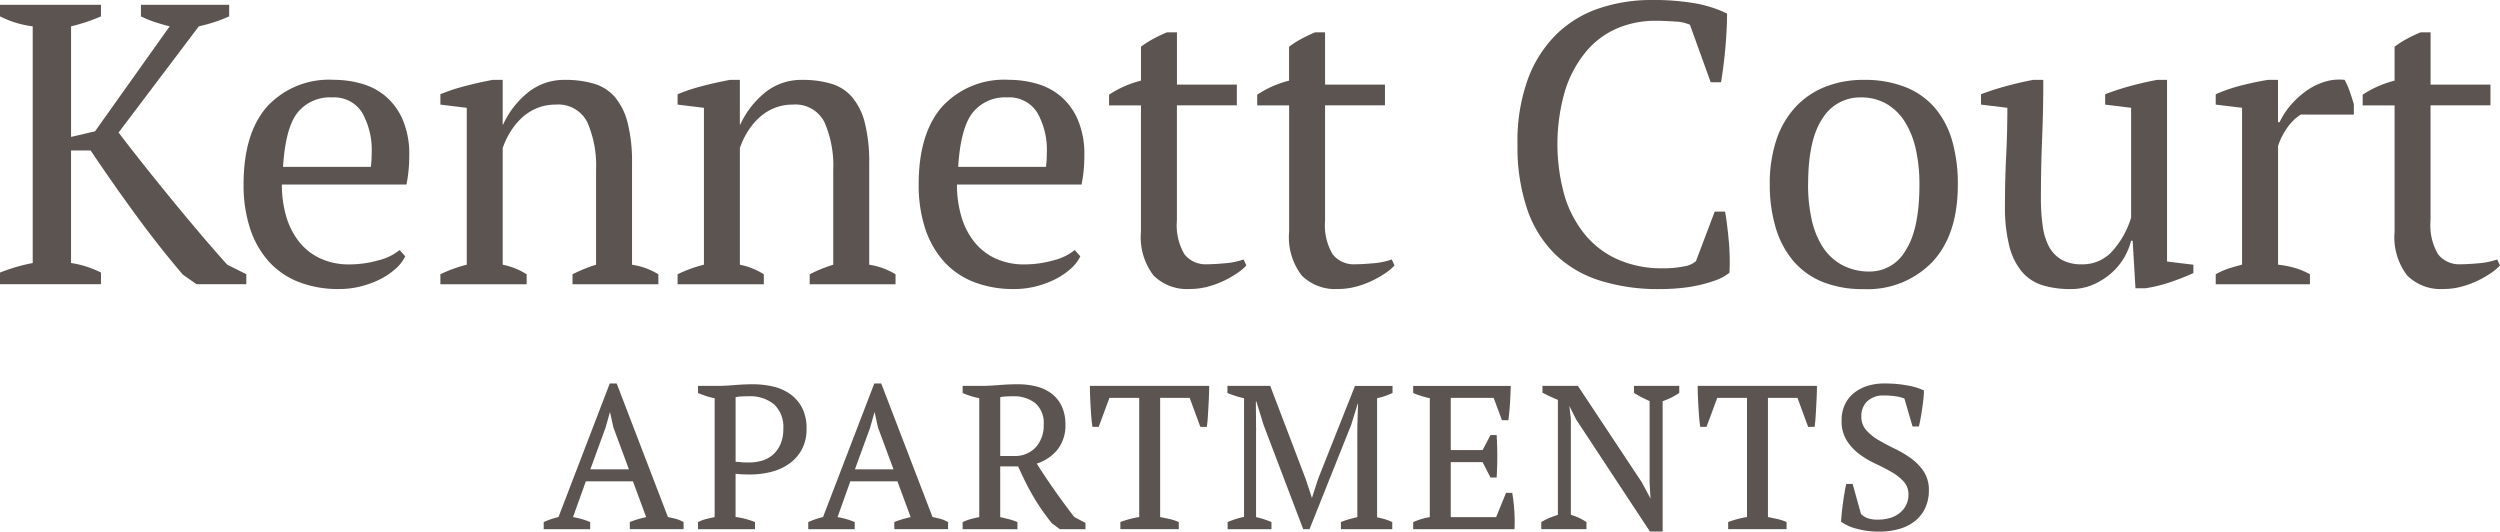
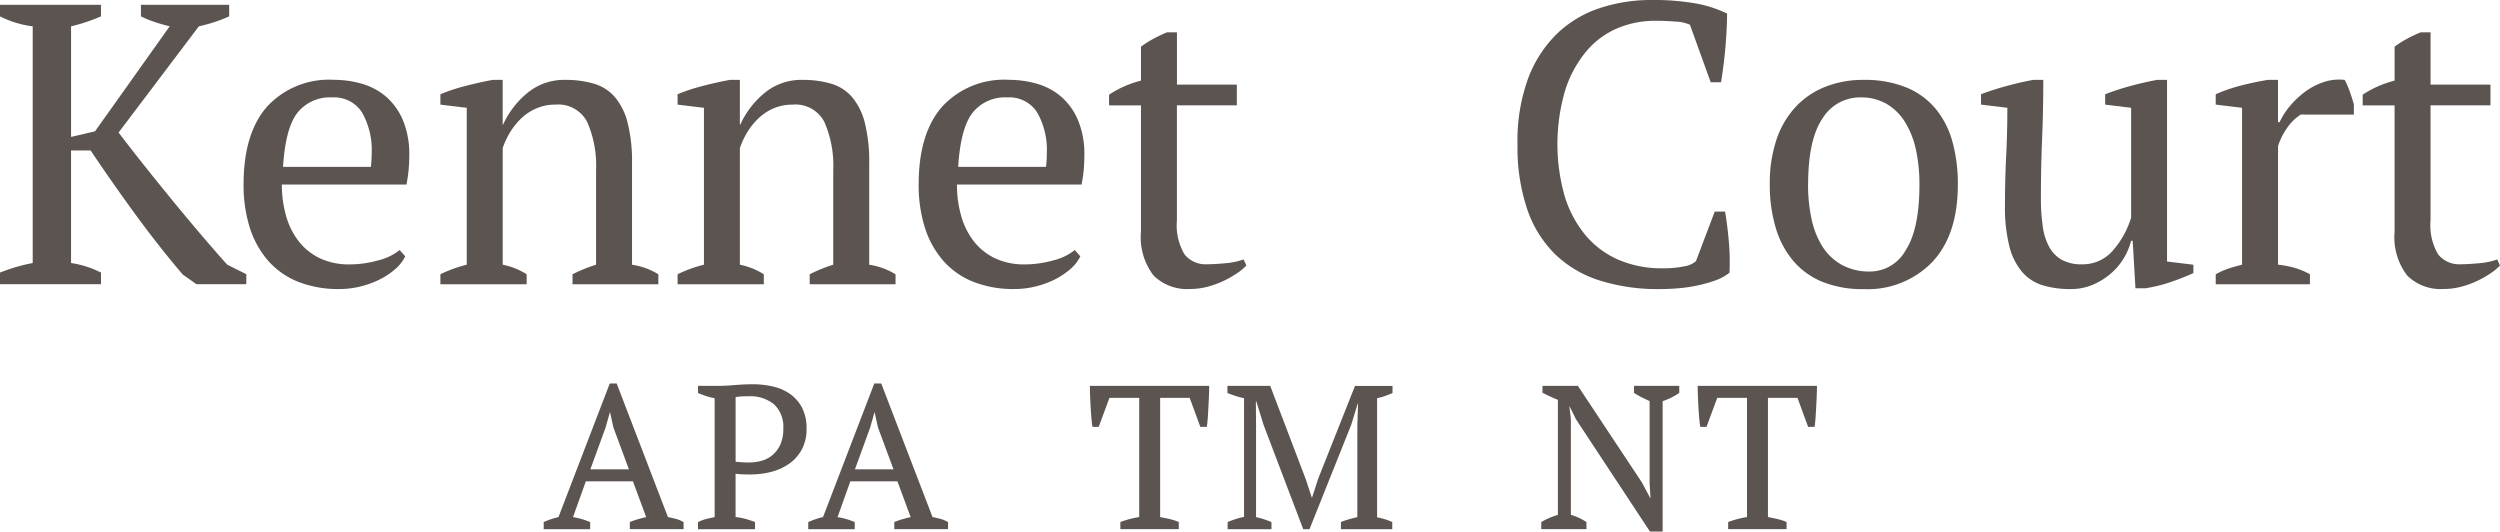
<svg xmlns="http://www.w3.org/2000/svg" width="235.136" height="50" viewBox="0 0 235.136 50">
  <g id="KennettCourt-logo" transform="translate(-186.796 -261.658)">
    <g id="Group_9" data-name="Group 9" transform="translate(186.796 261.658)">
      <path id="Path_1" data-name="Path 1" d="M200.051,262.463h8.3v1.088a13.355,13.355,0,0,1-1.464.563q-.714.226-1.39.375l-7.548,9.988q.939,1.24,2.159,2.779t2.554,3.173q1.332,1.634,2.741,3.3t2.76,3.173l1.8.9v.938h-4.694l-1.277-.9q-2.215-2.591-4.412-5.595t-4.262-6.083h-1.84v10.589a9.1,9.1,0,0,1,2.816.9v1.089h-9.5v-1.089a16.657,16.657,0,0,1,3.079-.9V264.49a9.366,9.366,0,0,1-3.079-.939v-1.088h9.5v1.088q-.6.264-1.314.507t-1.5.432v10.4l2.252-.526,7.022-9.876q-.752-.187-1.427-.412a9.67,9.67,0,0,1-1.277-.526Z" transform="translate(-186.796 -262.012)" fill="#5c5451" />
      <path id="Path_2" data-name="Path 2" d="M242.874,291.656a3.748,3.748,0,0,1-.939,1.2,6.82,6.82,0,0,1-1.464.977,8.782,8.782,0,0,1-1.8.656,8.159,8.159,0,0,1-1.99.244,10.212,10.212,0,0,1-3.905-.694,7.388,7.388,0,0,1-2.816-1.99,8.759,8.759,0,0,1-1.709-3.1,13.177,13.177,0,0,1-.582-4.056q0-4.805,2.215-7.322a7.915,7.915,0,0,1,6.271-2.516,9.593,9.593,0,0,1,2.591.356,6.073,6.073,0,0,1,2.271,1.183,6.01,6.01,0,0,1,1.615,2.2,8.237,8.237,0,0,1,.62,3.4q0,.64-.057,1.3a12.688,12.688,0,0,1-.206,1.408H231.271a10.6,10.6,0,0,0,.395,2.948,6.976,6.976,0,0,0,1.183,2.384,5.535,5.535,0,0,0,1.99,1.6,6.387,6.387,0,0,0,2.816.582,9.946,9.946,0,0,0,2.666-.376,5.109,5.109,0,0,0,2.028-.976ZM236,276.711a3.893,3.893,0,0,0-3.267,1.445q-1.127,1.446-1.352,5.088h8.261q.037-.337.057-.657c.012-.212.018-.419.018-.619a7.11,7.11,0,0,0-.9-3.83A3.09,3.09,0,0,0,236,276.711Z" transform="translate(-204.76 -267.548)" fill="#5c5451" />
      <path id="Path_3" data-name="Path 3" d="M281.2,294.284h-8.073v-.938a13.668,13.668,0,0,1,2.215-.9v-8.9a10.217,10.217,0,0,0-.826-4.506,3.056,3.056,0,0,0-3-1.652,4.473,4.473,0,0,0-1.746.337,4.738,4.738,0,0,0-1.427.92,6.4,6.4,0,0,0-1.07,1.314,7.27,7.27,0,0,0-.713,1.521v10.964a6.669,6.669,0,0,1,2.253.9v.938H260.7v-.938a12.5,12.5,0,0,1,2.478-.9V277.688l-2.478-.3v-.976a16.785,16.785,0,0,1,2.253-.751q1.276-.338,2.666-.6h.939v4.206h.038a8.33,8.33,0,0,1,2.272-2.966,5.406,5.406,0,0,1,3.586-1.239,9.307,9.307,0,0,1,2.685.356,4.167,4.167,0,0,1,1.972,1.258,6.037,6.037,0,0,1,1.2,2.422,15.006,15.006,0,0,1,.413,3.849v9.5a6.582,6.582,0,0,1,2.478.9Z" transform="translate(-219.279 -267.548)" fill="#5c5451" />
      <path id="Path_4" data-name="Path 4" d="M321,294.284h-8.073v-.938a13.666,13.666,0,0,1,2.215-.9v-8.9a10.208,10.208,0,0,0-.826-4.506,3.055,3.055,0,0,0-3-1.652,4.473,4.473,0,0,0-1.746.337,4.738,4.738,0,0,0-1.427.92,6.4,6.4,0,0,0-1.07,1.314,7.272,7.272,0,0,0-.713,1.521v10.964a6.67,6.67,0,0,1,2.253.9v.938h-8.111v-.938a12.5,12.5,0,0,1,2.478-.9V277.688l-2.478-.3v-.976a16.786,16.786,0,0,1,2.253-.751q1.276-.338,2.666-.6h.939v4.206h.038a8.334,8.334,0,0,1,2.272-2.966,5.409,5.409,0,0,1,3.586-1.239,9.307,9.307,0,0,1,2.685.356,4.163,4.163,0,0,1,1.971,1.258,6.031,6.031,0,0,1,1.2,2.422,15.008,15.008,0,0,1,.413,3.849v9.5a6.586,6.586,0,0,1,2.478.9Z" transform="translate(-236.772 -267.548)" fill="#5c5451" />
      <path id="Path_5" data-name="Path 5" d="M356.17,291.656a3.748,3.748,0,0,1-.939,1.2,6.821,6.821,0,0,1-1.464.977,8.783,8.783,0,0,1-1.8.656,8.159,8.159,0,0,1-1.99.244,10.212,10.212,0,0,1-3.905-.694,7.383,7.383,0,0,1-2.816-1.99,8.759,8.759,0,0,1-1.709-3.1,13.178,13.178,0,0,1-.582-4.056q0-4.805,2.215-7.322a7.915,7.915,0,0,1,6.271-2.516,9.593,9.593,0,0,1,2.591.356,6.073,6.073,0,0,1,2.271,1.183,6.01,6.01,0,0,1,1.615,2.2,8.247,8.247,0,0,1,.62,3.4q0,.64-.057,1.3a12.685,12.685,0,0,1-.206,1.408H344.567a10.6,10.6,0,0,0,.395,2.948,6.966,6.966,0,0,0,1.183,2.384,5.535,5.535,0,0,0,1.99,1.6,6.385,6.385,0,0,0,2.816.582,9.946,9.946,0,0,0,2.666-.376,5.117,5.117,0,0,0,2.028-.976ZM349.3,276.711a3.894,3.894,0,0,0-3.267,1.445q-1.126,1.446-1.352,5.088h8.261q.037-.337.057-.657c.012-.212.018-.419.018-.619a7.109,7.109,0,0,0-.9-3.83A3.09,3.09,0,0,0,349.3,276.711Z" transform="translate(-254.56 -267.548)" fill="#5c5451" />
      <path id="Path_6" data-name="Path 6" d="M372.92,272.949a9.721,9.721,0,0,1,3-1.32v-3.192a8.766,8.766,0,0,1,1.145-.732,13.333,13.333,0,0,1,1.3-.619h.939V272h5.633v1.953H379.3v10.835a5.359,5.359,0,0,0,.713,3.176,2.523,2.523,0,0,0,2.14.934q.676,0,1.69-.094a6.867,6.867,0,0,0,1.727-.357l.263.563a4.749,4.749,0,0,1-.845.713,9.592,9.592,0,0,1-1.239.714,8.822,8.822,0,0,1-1.521.563,6.417,6.417,0,0,1-1.69.225,4.466,4.466,0,0,1-3.436-1.271,5.917,5.917,0,0,1-1.183-4.112V273.958h-3Z" transform="translate(-268.607 -264.044)" fill="#5c5451" />
-       <path id="Path_7" data-name="Path 7" d="M397.776,272.949a9.729,9.729,0,0,1,3-1.32v-3.192a8.729,8.729,0,0,1,1.145-.732,13.325,13.325,0,0,1,1.3-.619h.939V272h5.633v1.953h-5.633v10.835a5.363,5.363,0,0,0,.714,3.176,2.524,2.524,0,0,0,2.141.934q.675,0,1.689-.094a6.861,6.861,0,0,0,1.727-.357l.263.563a4.709,4.709,0,0,1-.845.713,9.518,9.518,0,0,1-1.239.714,8.834,8.834,0,0,1-1.521.563,6.424,6.424,0,0,1-1.69.225,4.466,4.466,0,0,1-3.436-1.271,5.92,5.92,0,0,1-1.183-4.112V273.958h-3Z" transform="translate(-279.532 -264.044)" fill="#5c5451" />
      <path id="Path_8" data-name="Path 8" d="M460.009,281.56h.976q.187,1.052.338,2.648a21.636,21.636,0,0,1,.075,3.1,4.644,4.644,0,0,1-1.352.733,13,13,0,0,1-1.671.469,14.322,14.322,0,0,1-1.8.263q-.921.075-1.746.075a18.166,18.166,0,0,1-5.633-.807,10.657,10.657,0,0,1-4.187-2.46,10.829,10.829,0,0,1-2.628-4.224,18.135,18.135,0,0,1-.92-6.1A17.07,17.07,0,0,1,442.473,269a11.47,11.47,0,0,1,2.741-4.206,10.566,10.566,0,0,1,4.018-2.384,15.316,15.316,0,0,1,4.806-.752,22.913,22.913,0,0,1,4.168.32,11.3,11.3,0,0,1,2.966.957q0,.6-.038,1.408t-.113,1.708q-.076.9-.188,1.765t-.225,1.578h-.976l-1.953-5.407a3.643,3.643,0,0,0-1.366-.3q-.955-.074-1.89-.075a9.106,9.106,0,0,0-3.539.694,7.834,7.834,0,0,0-2.92,2.14,10.8,10.8,0,0,0-2,3.642,17.9,17.9,0,0,0-.075,9.988,10.544,10.544,0,0,0,1.948,3.68,8.418,8.418,0,0,0,3.108,2.328,10.208,10.208,0,0,0,4.156.808,9.488,9.488,0,0,0,2.06-.188,2.1,2.1,0,0,0,1.086-.488Z" transform="translate(-298.733 -261.658)" fill="#5c5451" />
      <path id="Path_9" data-name="Path 9" d="M483.8,284.9a12.985,12.985,0,0,1,.619-4.187,8.5,8.5,0,0,1,1.784-3.079,7.653,7.653,0,0,1,2.8-1.915,9.635,9.635,0,0,1,3.624-.657,10.291,10.291,0,0,1,4.018.713,7.083,7.083,0,0,1,2.76,2.009,8.342,8.342,0,0,1,1.577,3.1,14.813,14.813,0,0,1,.507,4.018q0,4.731-2.4,7.285a8.443,8.443,0,0,1-6.458,2.553,10.034,10.034,0,0,1-3.905-.694,7.114,7.114,0,0,1-2.742-1.99,8.6,8.6,0,0,1-1.633-3.117A14.048,14.048,0,0,1,483.8,284.9Zm3.6,0a15.327,15.327,0,0,0,.319,3.192,8,8,0,0,0,1.014,2.609,5.065,5.065,0,0,0,1.821,1.746,5.4,5.4,0,0,0,2.7.639,3.852,3.852,0,0,0,3.323-1.991q1.3-1.989,1.3-6.2a15.283,15.283,0,0,0-.319-3.21,8.277,8.277,0,0,0-.995-2.591,5.134,5.134,0,0,0-1.727-1.746,4.759,4.759,0,0,0-2.516-.638,4.133,4.133,0,0,0-3.568,1.99Q487.408,280.692,487.407,284.9Z" transform="translate(-317.345 -267.548)" fill="#5c5451" />
      <path id="Path_10" data-name="Path 10" d="M521.5,286.85q0-2.367.113-4.638t.112-4.525l-2.478-.3v-.976q1.2-.451,2.46-.789t2.459-.563h.939q0,2.815-.113,5.595t-.112,5.52a18.423,18.423,0,0,0,.169,2.628,5.783,5.783,0,0,0,.6,1.953,3.081,3.081,0,0,0,1.183,1.221,3.8,3.8,0,0,0,1.915.432,3.733,3.733,0,0,0,2.835-1.221,8.347,8.347,0,0,0,1.783-3.173V277.688l-2.441-.3v-.976a23.96,23.96,0,0,1,2.422-.789q1.258-.338,2.459-.563h.939v17.085l2.478.3v.789q-1.09.488-2.2.864a13.814,13.814,0,0,1-2.309.563h-.939l-.263-4.468h-.15a5.993,5.993,0,0,1-1.877,3.06,6.481,6.481,0,0,1-1.709,1.07,5.219,5.219,0,0,1-2.084.413,8.917,8.917,0,0,1-2.647-.356,4.172,4.172,0,0,1-1.934-1.258,6.013,6.013,0,0,1-1.2-2.422A14.98,14.98,0,0,1,521.5,286.85Z" transform="translate(-332.924 -267.548)" fill="#5c5451" />
      <path id="Path_11" data-name="Path 11" d="M566.639,278.3a4.381,4.381,0,0,0-1.032.92,6.291,6.291,0,0,0-1.107,2.047v11.152a9.14,9.14,0,0,1,1.5.282,6.927,6.927,0,0,1,1.5.62v.938h-8.861v-.938a6.82,6.82,0,0,1,1.277-.563q.6-.188,1.2-.339V277.664l-2.478-.3v-.976a15.644,15.644,0,0,1,2.478-.845q1.276-.319,2.441-.507h.939v3.98h.15a6.757,6.757,0,0,1,.958-1.5,8.163,8.163,0,0,1,1.427-1.352,6.256,6.256,0,0,1,1.765-.92,4.572,4.572,0,0,1,1.971-.206,7.671,7.671,0,0,1,.47,1.07q.206.583.394,1.221v.976Z" transform="translate(-350.24 -267.525)" fill="#5c5451" />
      <path id="Path_12" data-name="Path 12" d="M583.3,272.949a9.72,9.72,0,0,1,3-1.32v-3.192a8.768,8.768,0,0,1,1.145-.732,13.326,13.326,0,0,1,1.3-.619h.939V272h5.633v1.953H589.68v10.835a5.359,5.359,0,0,0,.713,3.176,2.524,2.524,0,0,0,2.14.934q.676,0,1.69-.094a6.866,6.866,0,0,0,1.727-.357l.263.563a4.748,4.748,0,0,1-.845.713,9.594,9.594,0,0,1-1.239.714,8.822,8.822,0,0,1-1.521.563,6.417,6.417,0,0,1-1.69.225,4.466,4.466,0,0,1-3.436-1.271,5.917,5.917,0,0,1-1.183-4.112V273.958h-3Z" transform="translate(-361.078 -264.044)" fill="#5c5451" />
    </g>
    <g id="Group_10" data-name="Group 10" transform="translate(237.929 297.722)">
      <path id="Path_13" data-name="Path 13" d="M290.439,338.737c-.232-.06-.474-.115-.719-.165L284.9,326.006h-.649l-4.824,12.568a7.419,7.419,0,0,0-1.349.453l-.041.018v.669h4.37v-.67l-.044-.018a7.094,7.094,0,0,0-1.57-.448l1.206-3.362h4.432l1.244,3.365c-.229.048-.466.107-.707.175a8.314,8.314,0,0,0-.788.268l-.044.018v.67h5.056v-.663l-.035-.02A2.777,2.777,0,0,0,290.439,338.737Zm-4.387-4.652h-3.628l1.427-3.913.42-1.483.318,1.45Z" transform="translate(-278.032 -326.006)" fill="#5c5451" />
      <path id="Path_14" data-name="Path 14" d="M312.558,327.031a4.622,4.622,0,0,0-1.615-.687,8.476,8.476,0,0,0-1.844-.2c-.542,0-1.121.026-1.722.076s-1.15.077-1.652.077H303.94v.669l.043.018c.238.1.49.194.748.279a6.046,6.046,0,0,0,.772.192v11.184c-.238.048-.483.1-.728.161a3.743,3.743,0,0,0-.8.29l-.039.02v.666H309.3V339.1l-.045-.018c-.267-.1-.558-.194-.864-.278a6.415,6.415,0,0,0-.92-.175v-4.067c.059.009.135.017.229.025.141.013.288.023.442.029s.3.01.432.01h.3a7.814,7.814,0,0,0,1.942-.241,5.123,5.123,0,0,0,1.69-.763,3.914,3.914,0,0,0,1.193-1.339,4.043,4.043,0,0,0,.447-1.958,4.189,4.189,0,0,0-.438-2.006A3.646,3.646,0,0,0,312.558,327.031Zm-3.86.242a3.524,3.524,0,0,1,2.4.764,2.909,2.909,0,0,1,.863,2.292,3.591,3.591,0,0,1-.261,1.439,2.835,2.835,0,0,1-.7.986,2.687,2.687,0,0,1-1.012.566,4.213,4.213,0,0,1-1.237.178h-.3c-.128,0-.257-.007-.384-.019s-.262-.022-.383-.029a1.072,1.072,0,0,1-.21-.028v-6.066a3.9,3.9,0,0,1,.488-.064C308.15,327.279,308.4,327.272,308.7,327.272Z" transform="translate(-289.42 -326.066)" fill="#5c5451" />
      <path id="Path_15" data-name="Path 15" d="M334.843,338.737c-.232-.06-.474-.115-.718-.165L329.3,326.006h-.65l-4.824,12.568a7.428,7.428,0,0,0-1.348.453l-.042.018v.669h4.37v-.67l-.043-.018a7.112,7.112,0,0,0-1.57-.448l1.2-3.362h4.432l1.244,3.365c-.229.048-.466.107-.707.175a8.318,8.318,0,0,0-.788.268l-.044.018v.67h5.056v-.663l-.035-.02A2.781,2.781,0,0,0,334.843,338.737Zm-4.388-4.652h-3.628l1.427-3.913.42-1.483.319,1.45Z" transform="translate(-297.55 -326.006)" fill="#5c5451" />
-       <path id="Path_16" data-name="Path 16" d="M356.981,336.1c-.572-.814-1.132-1.652-1.665-2.493a4.122,4.122,0,0,0,1.945-1.31,3.641,3.641,0,0,0,.752-2.349,4.018,4.018,0,0,0-.341-1.726,3.224,3.224,0,0,0-.947-1.188,3.913,3.913,0,0,0-1.429-.679,7.079,7.079,0,0,0-1.765-.212c-.568,0-1.165.026-1.773.076s-1.162.077-1.665.077h-1.747v.668l.041.019c.207.091.44.178.693.26a7.3,7.3,0,0,0,.828.21v11.185c-.238.048-.477.1-.71.161a4.89,4.89,0,0,0-.812.289l-.041.018v.669H353.5v-.67l-.044-.018a6.969,6.969,0,0,0-.79-.26c-.255-.066-.52-.129-.786-.188v-4.771h1.682c.221.49.443.961.659,1.4s.463.9.717,1.338.533.88.822,1.3.618.864.975,1.31l.755.56H359.9v-.588l-1.061-.566C358.19,337.781,357.566,336.933,356.981,336.1Zm-5.1-8.745a3.5,3.5,0,0,1,.477-.062c.2-.012.449-.019.748-.019a3.209,3.209,0,0,1,2.071.647,2.444,2.444,0,0,1,.793,2.009,3.051,3.051,0,0,1-.753,2.149,2.652,2.652,0,0,1-2.035.81h-1.3Z" transform="translate(-308.938 -326.066)" fill="#5c5451" />
      <path id="Path_17" data-name="Path 17" d="M369.7,326.484c0,.258.007.551.018.87s.029.655.048.991.041.669.067.993.057.61.1.872l.009.059h.586l1.01-2.725h2.8v11.208a8.8,8.8,0,0,0-.873.182c-.284.076-.571.166-.854.268l-.046.017v.672h5.495v-.669l-.043-.019a4.768,4.768,0,0,0-.841-.27c-.269-.06-.562-.12-.869-.18v-11.21h2.777l.986,2.679.016.046h.611l.008-.06c.039-.268.068-.568.088-.892l.057-.991c.019-.336.036-.664.048-.982s.02-.606.02-.86v-.07H369.7Z" transform="translate(-318.323 -326.185)" fill="#5c5451" />
      <path id="Path_18" data-name="Path 18" d="M401.322,335.133l-.591,1.825-.591-1.791-3.316-8.708-.017-.045h-4.025v.67l.044.018c.252.1.513.194.776.278a7.066,7.066,0,0,0,.742.191v11.165a7.019,7.019,0,0,0-.741.191c-.262.083-.518.177-.759.278l-.043.018v.669h4.123v-.669l-.043-.018c-.246-.1-.492-.193-.731-.268-.224-.071-.451-.132-.675-.18v-8.519l-.018-2.349h.049l.672,2.184,3.716,9.776.017.045h.591l3.925-9.825.613-1.99h.029L405,330.238v8.519c-.244.059-.489.122-.73.188a7.438,7.438,0,0,0-.769.259l-.044.018v.67h4.828v-.667l-.041-.019a5,5,0,0,0-.686-.261c-.22-.064-.456-.122-.7-.171v-11.2a5.939,5.939,0,0,0,.7-.191c.244-.083.483-.177.711-.279l.041-.019v-.667h-3.529Z" transform="translate(-328.47 -326.185)" fill="#5c5451" />
-       <path id="Path_19" data-name="Path 19" d="M433.283,336.534l-.01-.059h-.582l-.934,2.287h-4.266v-5.176h2.993l.743,1.448h.585l0-.066a33.062,33.062,0,0,0,0-3.858l0-.066h-.584l-.743,1.41h-2.994v-4.909h4.035l.781,2.1h.606l.007-.062c.063-.517.112-1.041.144-1.557s.054-1.04.066-1.536l0-.072h-9.173v.67l.044.018c.252.1.517.194.786.278.25.077.5.141.733.191v11.184a6.336,6.336,0,0,0-1.522.452l-.041.018v.668h9.531l0-.067a14.706,14.706,0,0,0-.019-1.666C433.436,337.619,433.372,337.072,433.283,336.534Z" transform="translate(-342.174 -326.185)" fill="#5c5451" />
      <path id="Path_20" data-name="Path 20" d="M454.174,327.075l.031.02a8.031,8.031,0,0,0,.7.4c.231.119.478.235.734.346v7.694l.086,1.481-.814-1.524-6-9.051-.021-.031h-3.328v.645l.038.02c.214.113.448.229.7.345.233.108.473.211.712.308v10.819c-.272.085-.536.179-.786.282a5.421,5.421,0,0,0-.743.377l-.034.02v.662H449.7v-.661l-.031-.021a5.055,5.055,0,0,0-1.436-.662v-9.006l-.143-1.24.643,1.286,6.917,10.5.021.032h1.194V327.851a6.079,6.079,0,0,0,1.532-.756l.031-.021v-.66h-4.256Z" transform="translate(-351.619 -326.185)" fill="#5c5451" />
      <path id="Path_21" data-name="Path 21" d="M471.7,326.484c0,.258.006.551.019.87s.029.655.047.991.041.669.067.993.057.61.1.872l.009.059h.586l1.01-2.725h2.8v11.208a8.8,8.8,0,0,0-.873.182c-.284.076-.571.166-.854.268l-.046.017v.672h5.495v-.669l-.043-.019a4.763,4.763,0,0,0-.841-.27c-.269-.06-.561-.12-.869-.18v-11.21h2.778l1,2.725h.61l.008-.06c.039-.268.068-.568.088-.892l.057-.991c.019-.336.036-.664.048-.982s.02-.606.02-.86v-.07H471.7Z" transform="translate(-363.157 -326.185)" fill="#5c5451" />
-       <path id="Path_22" data-name="Path 22" d="M503.54,334.288a4.888,4.888,0,0,0-1.2-1.237,9.973,9.973,0,0,0-1.535-.911c-.536-.257-1.047-.528-1.519-.806a4.769,4.769,0,0,1-1.162-.939,1.859,1.859,0,0,1-.452-1.269,1.886,1.886,0,0,1,.573-1.463,2.2,2.2,0,0,1,1.531-.525,7.854,7.854,0,0,1,1.115.076,3.432,3.432,0,0,1,.827.211l.768,2.63h.6l.012-.054c.051-.22.1-.474.153-.757s.1-.583.143-.888.083-.608.114-.888a7.134,7.134,0,0,0,.048-.76v-.044l-.04-.019a6.3,6.3,0,0,0-1.532-.454,11.625,11.625,0,0,0-2.138-.182,5.262,5.262,0,0,0-1.642.242,3.833,3.833,0,0,0-1.271.689,3.061,3.061,0,0,0-.829,1.092,3.5,3.5,0,0,0-.292,1.458,3.441,3.441,0,0,0,.478,1.876,4.835,4.835,0,0,0,1.179,1.276,8.465,8.465,0,0,0,1.527.912c.548.255,1.056.517,1.509.779a4.687,4.687,0,0,1,1.146.9,1.769,1.769,0,0,1,.449,1.23,2.148,2.148,0,0,1-.221.988,2.262,2.262,0,0,1-.6.739,2.658,2.658,0,0,1-.9.464,3.861,3.861,0,0,1-1.123.159,2.72,2.72,0,0,1-1.058-.156,1.92,1.92,0,0,1-.557-.363l-.79-2.835h-.6l-.013.054c-.051.217-.1.481-.153.785s-.1.622-.143.945-.082.629-.114.945-.055.569-.067.785l0,.035.028.022a4.132,4.132,0,0,0,1.377.623,7.592,7.592,0,0,0,2.173.289,6.635,6.635,0,0,0,1.965-.27,4.217,4.217,0,0,0,1.472-.775,3.38,3.38,0,0,0,.924-1.226,3.872,3.872,0,0,0,.321-1.591A3.178,3.178,0,0,0,503.54,334.288Z" transform="translate(-373.735 -326.006)" fill="#5c5451" />
    </g>
  </g>
</svg>